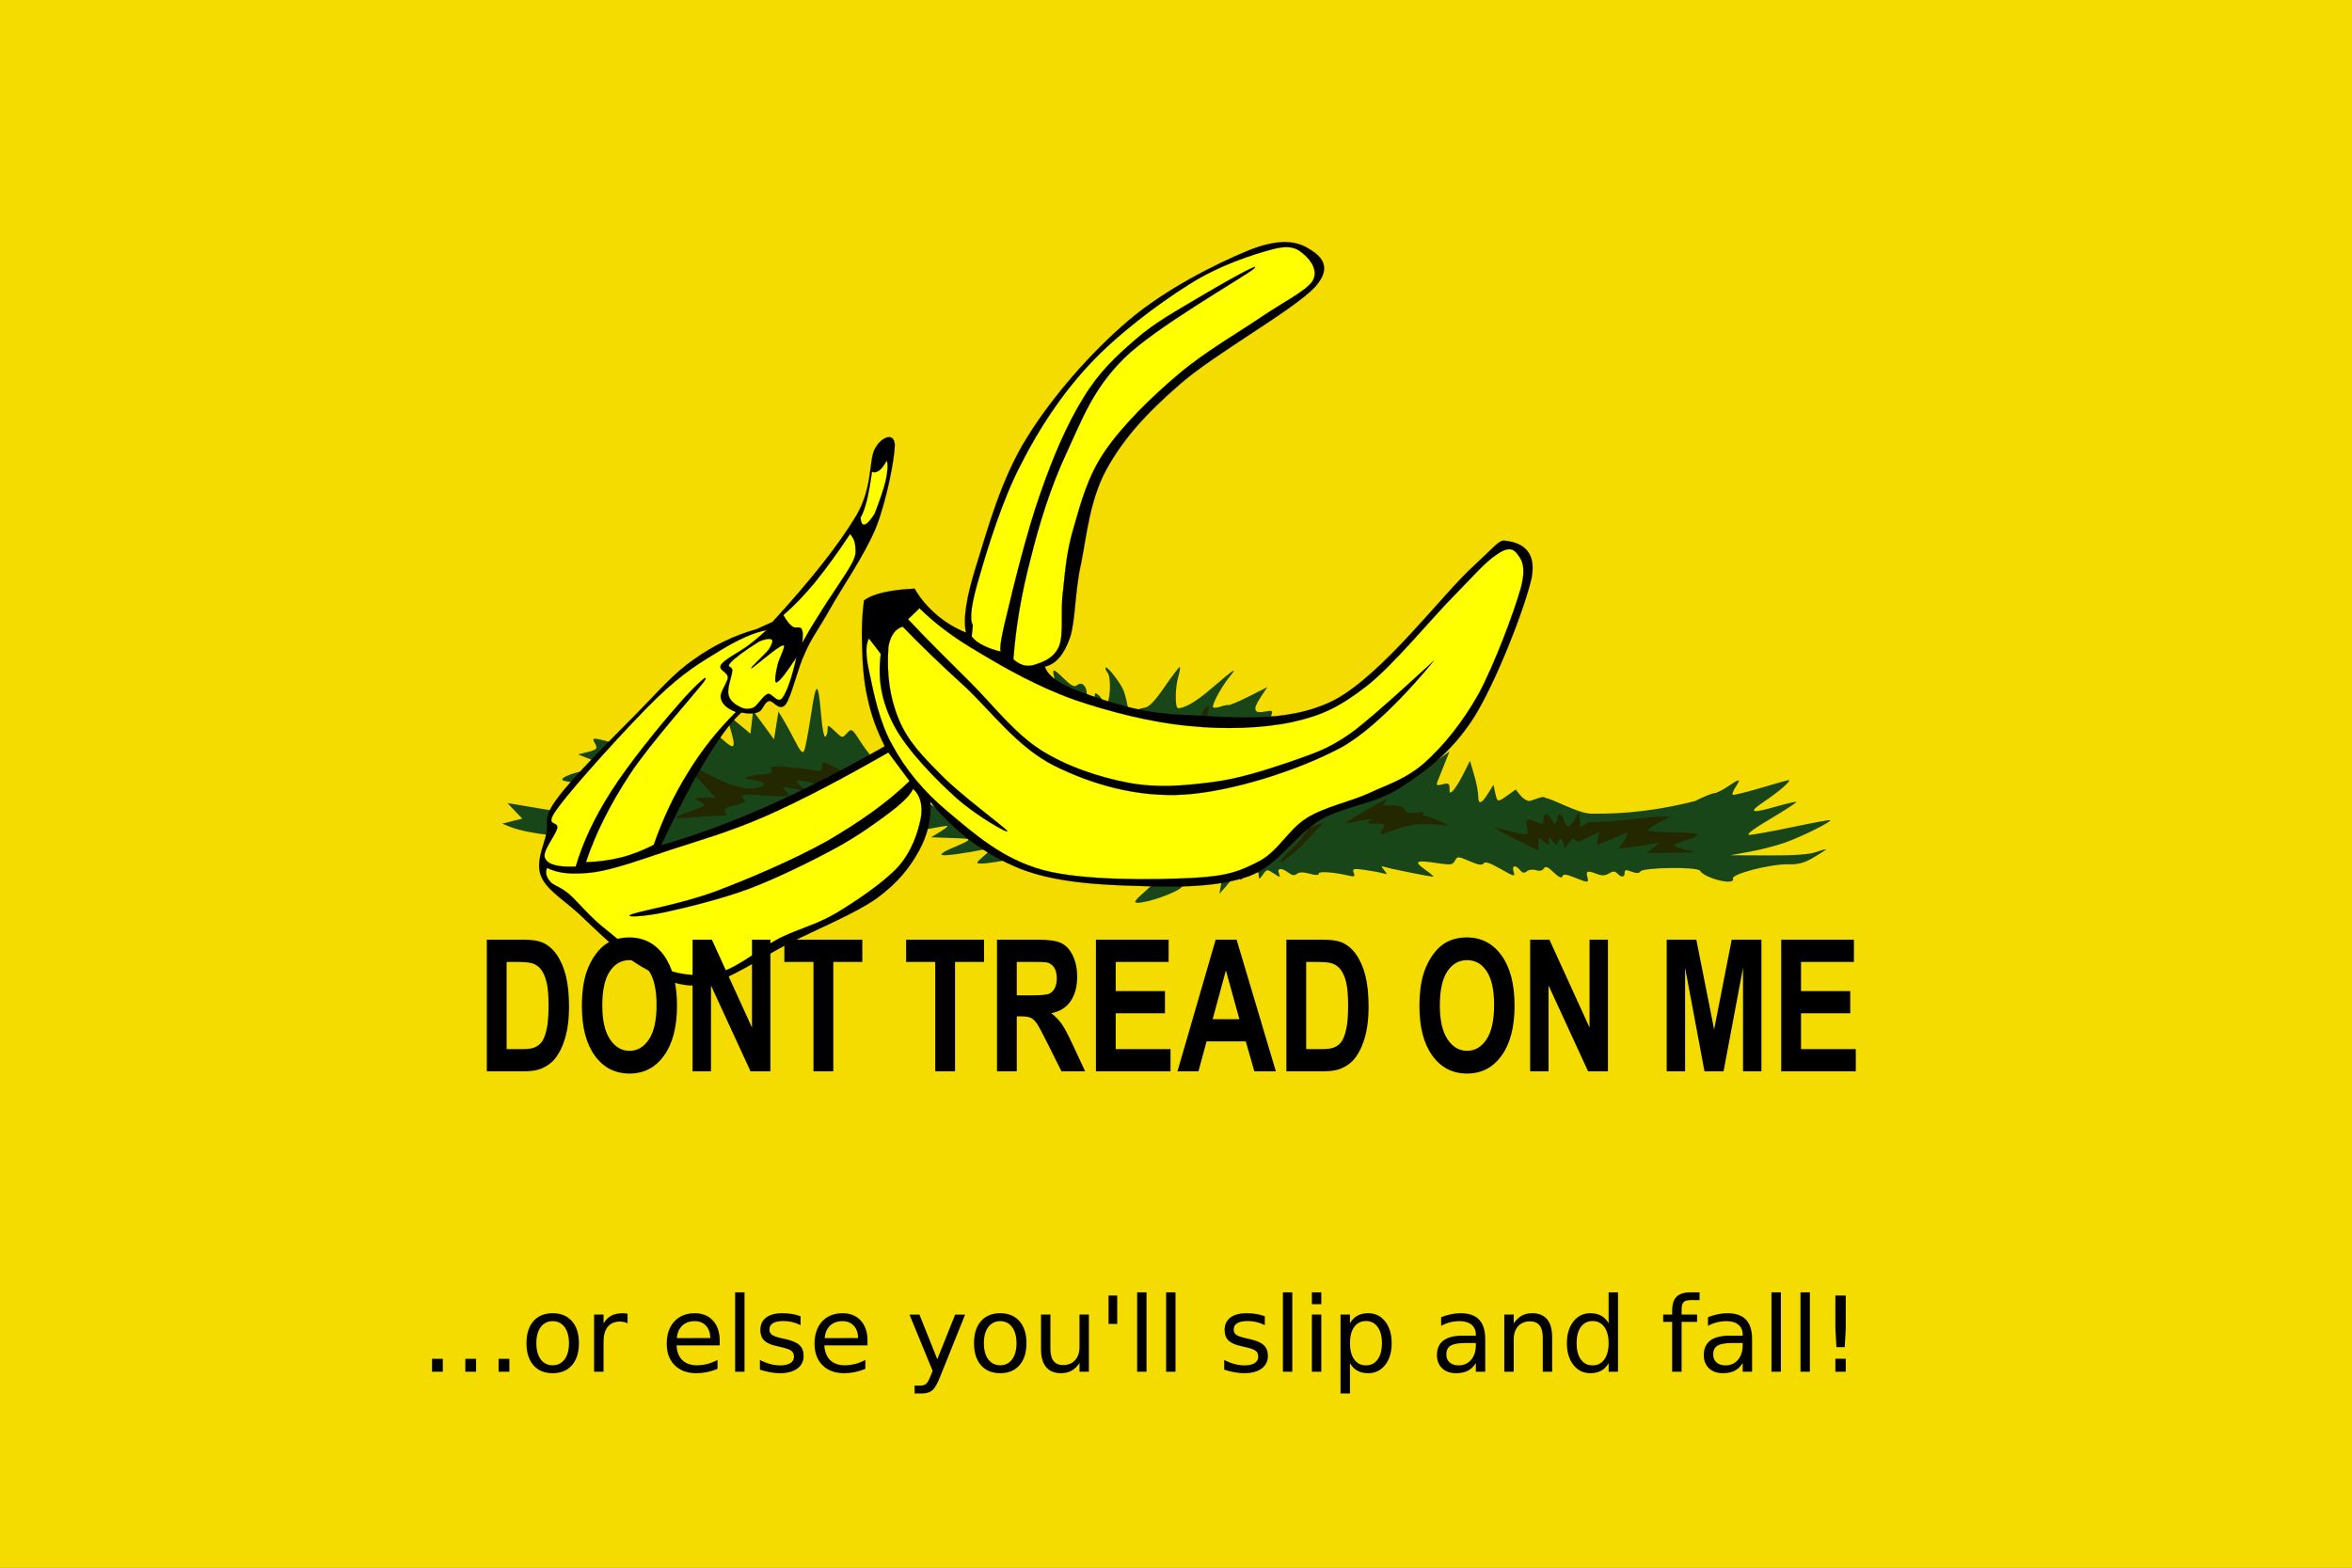
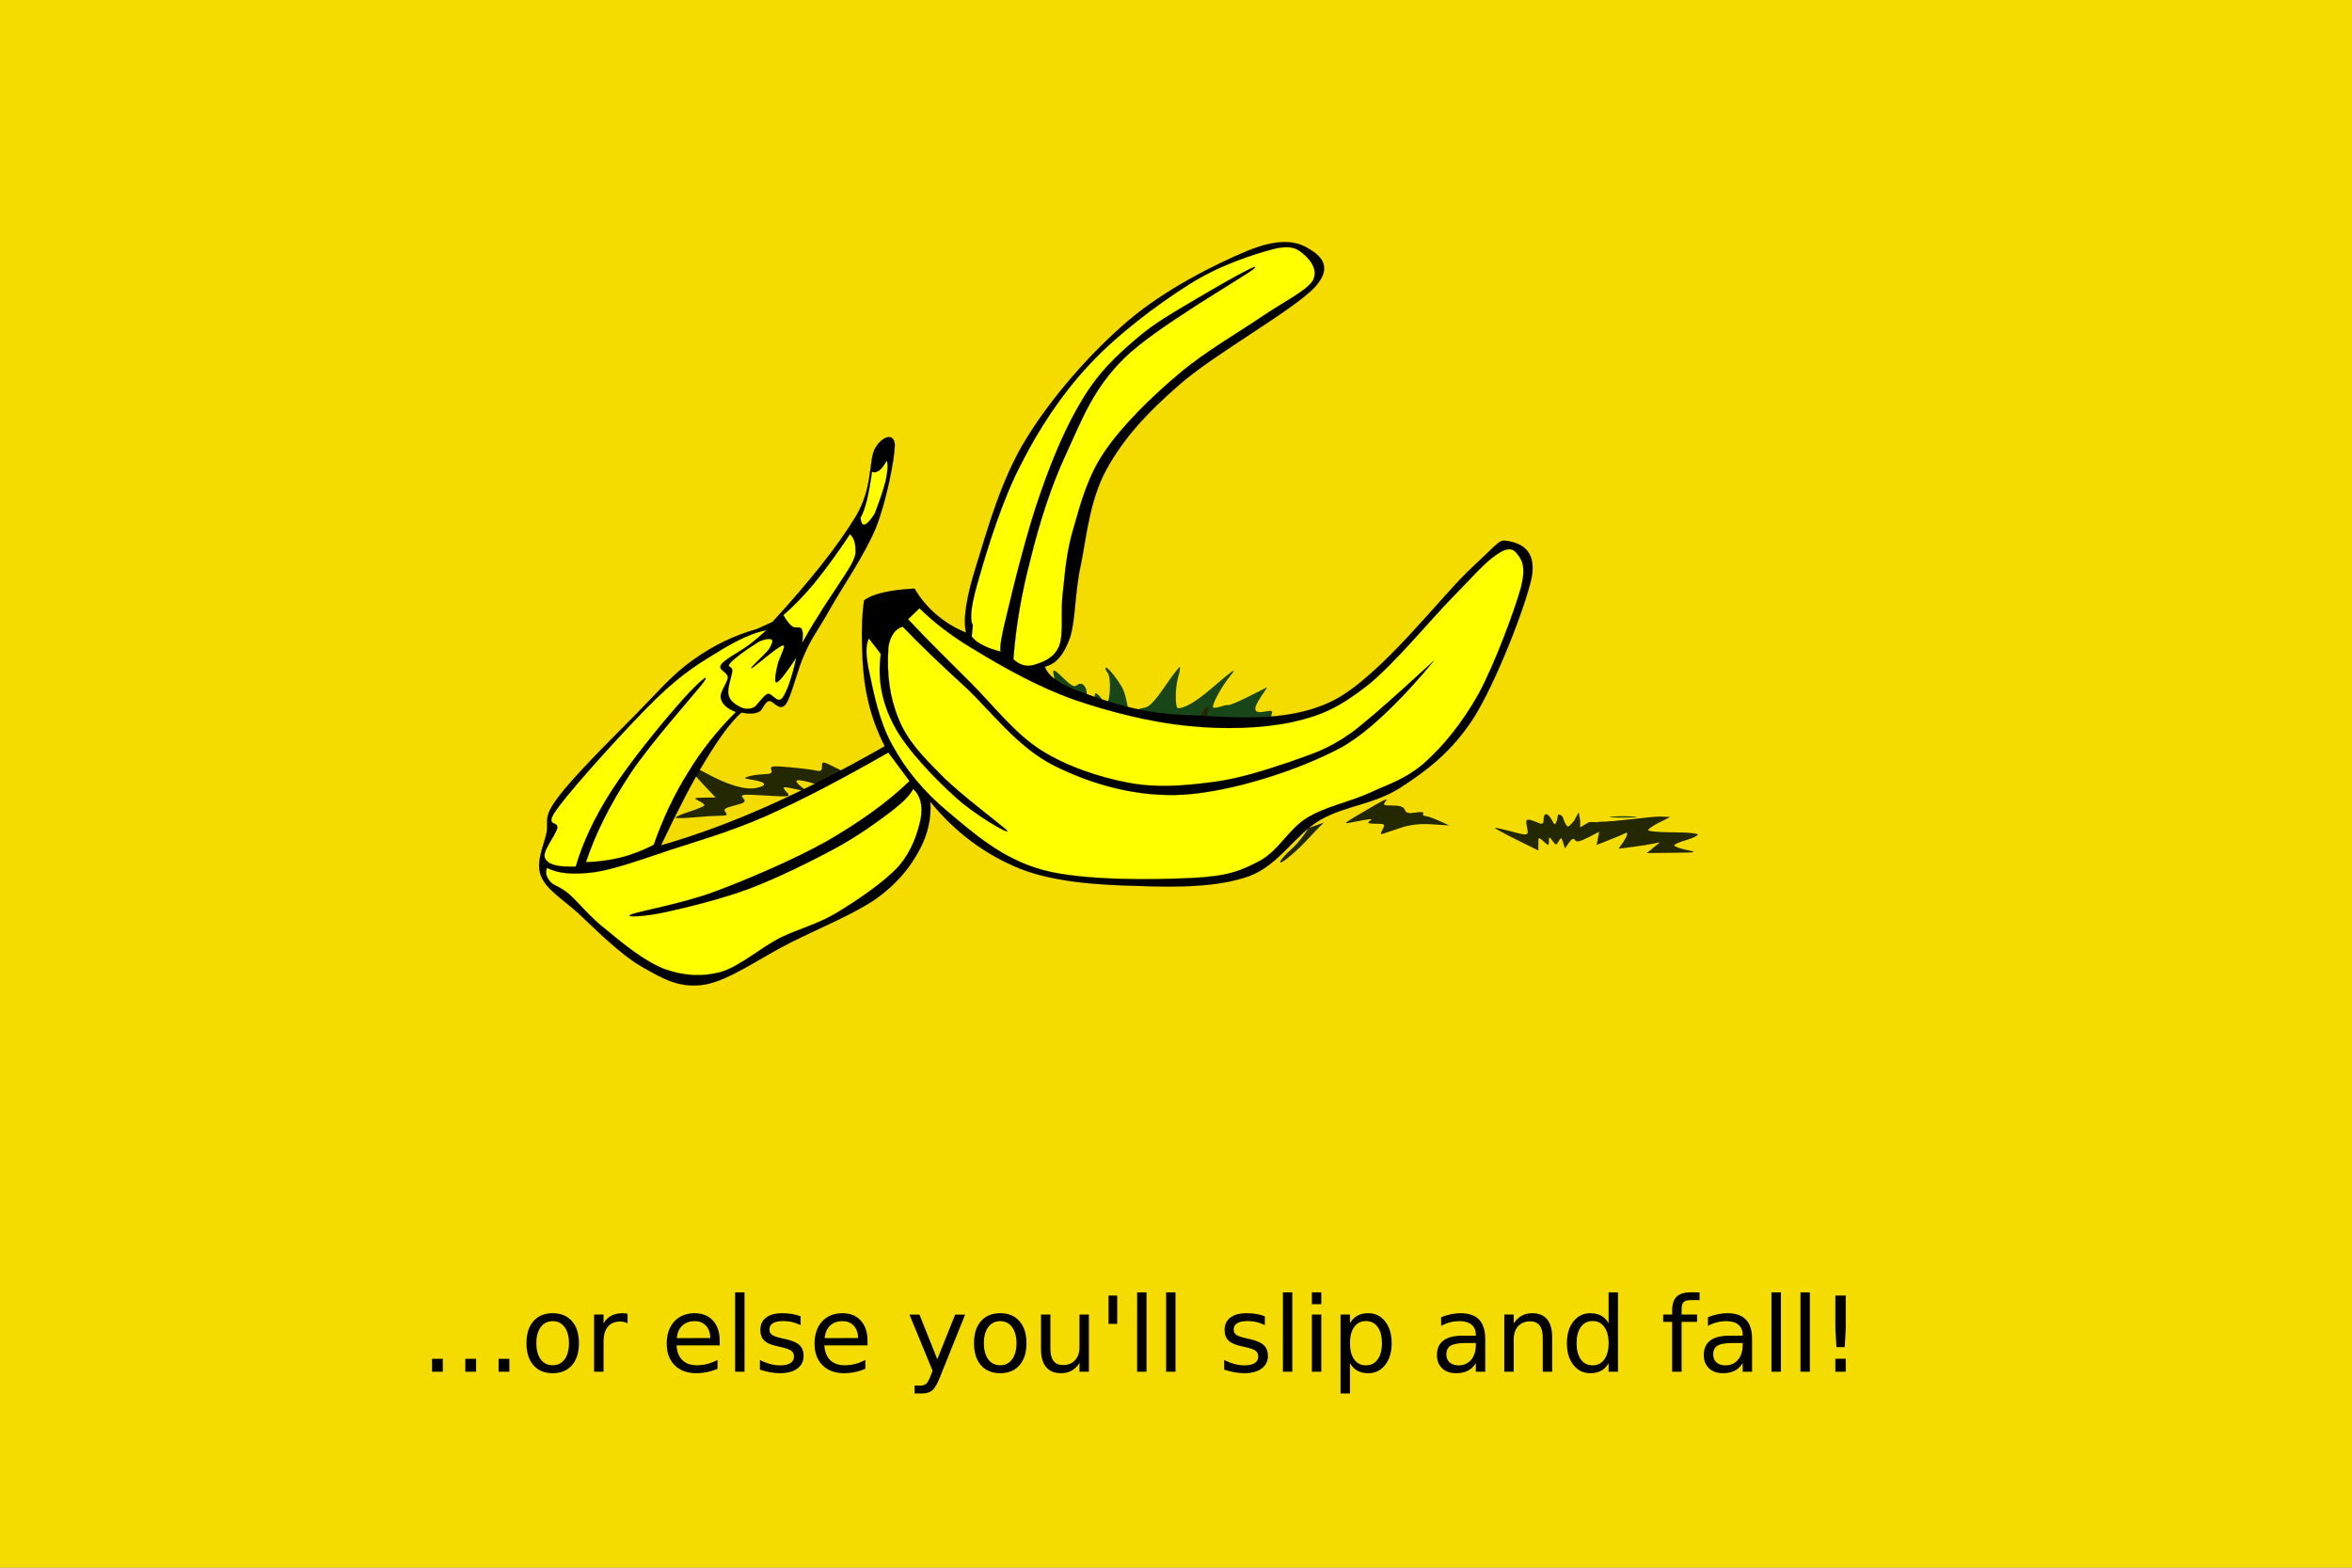
<svg xmlns="http://www.w3.org/2000/svg" xmlns:ns1="http://sodipodi.sourceforge.net/DTD/sodipodi-0.dtd" xmlns:ns2="http://www.inkscape.org/namespaces/inkscape" id="svg2" ns1:docname="Dont Tread On Me.svg" viewBox="0 0 900 600" ns1:version="0.32" version="1.0" ns2:output_extension="org.inkscape.output.svg.inkscape" ns2:version="0.46">
  <rect x="0" y="0" width="900" height="600" fill="#808080" stroke="none" />
  <ns1:namedview id="base" bordercolor="#666666" ns2:pageshadow="2" guidetolerance="10.0" pagecolor="#ffffff" gridtolerance="10.0" ns2:zoom="0.45950451" objecttolerance="10.0" borderopacity="1.0" ns2:current-layer="svg2" ns2:cx="806.35306" ns2:cy="496.59058" ns2:window-y="22" ns2:window-x="0" ns2:window-height="712" showgrid="false" ns2:pageopacity="0.0" ns2:window-width="1024" />
  <path id="rect18474" style="fill:#f5dc00" d="m-0-1.3452e-7h900v600h-900l-0-600z" />
  <path id="path6091" style="fill:#194619" d="m451.42 255.3c-0.46 0.21-2.92 3.41-5.69 7.44-3.91 5.7-6.02 7.88-7.84 8.13-1.37 0.18-2.91 0.74-3.44 1.25-1.7 1.64-2.47 0.99-3.15-2.82-0.38-2.06-1.13-4.65-1.69-5.75-1.69-3.3-5.96-8.6-6.5-8.06-0.28 0.28 0.03 1.14 0.69 1.94 1.55 1.87 1.03 11.82-0.66 12.37-0.69 0.23-1.25-0.26-1.25-1.06s-0.67-2-1.5-2.69c-1.23-1.02-1.5-0.95-1.5 0.38 0 0.89-0.67 1.62-1.5 1.62-0.9 0-1.5-0.93-1.5-2.31 0-3.18-1.93-5.02-3.72-3.53-1.07 0.89-2.21 0.31-5.31-2.72-4.17-4.07-4.53-3.91-3.03 1.31 0.78 2.73 0.62 3.42-0.94 4.25-2.48 1.33-3 1.26-3-0.37 0-1.1-6.94-6.63-8.31-6.63-0.19 0-0.14 1.29 0.09 2.88 0.62 4.18-1.45 4.78-5 1.47l-3.06-2.85 0.62 3.25 0.63 3.25-2.94-1.5c-4-2.06-4.2-1.96-3.84 1.75 0.27 2.84 1.08 3.66 6.31 6.47 10.23 5.49 27.44 10.6 39.97 11.88l5.78 0.59 1.19 0.13c18.97 1.34 39.2-0.57 55.84-10.29-0.72-0.02-0.97-0.7-0.59-1.68 0.53-1.4 0.17-1.59-2.47-1.07-4.34 0.87-4.87-0.7-1.78-5.37l2.62-3.97-7 3.53c-3.86 1.95-7.39 3.43-7.81 3.31-0.42-0.11-1.78 0.16-3.06 0.6-1.28 0.43-2.57 0.58-2.85 0.31-0.72-0.73 3.14-7.91 6.35-11.81 3.24-3.94 1.66-2.89-7.31 4.81-5.55 4.76-9.88 7.31-12.44 7.31-1.23 0-1.22-7.62 0.03-11.97 0.54-1.88 0.83-3.57 0.62-3.78-0.01-0.01-0.03-0.01-0.06 0z" />
  <path id="path6089" style="fill:#232800" d="m461.76 270.54c1.09 0 1.1-0.2-0.06 3.84-0.85 2.95-0.76 3.25 0.75 2.63 6.04-2.49 4.35 1.3-5.03 4.93 0.15-0.3 0.25-0.62 0.25-1.03 0-2.98 2.91-10.37 4.09-10.37z" />
  <path id="path3164" style="fill:#232800" d="m441.89 272.79c0.33-0.01 0.68-0.02 1.06 0l3.75 0.15-2.65 4.75c-2.07 3.73-2.74 4.32-3.13 2.85-0.47-1.76-0.67-1.74-3.25 0.5-0.99 0.85-2.86 1.47-4.09 1.9l-1.94-2.34c-1.5-1.78-2.71-4.21-2.69-5.41 0.04-1.83 0.31-1.66 1.78 1.1l1.75 3.28 3.38-3.47c2.4-2.48 3.69-3.24 6.03-3.31z" />
-   <path id="path9992" style="fill:#194619" d="m312.58 263.67c-0.59 0-1.27 3.36-2.28 10.1-1.02 6.75-2.2 12.9-2.63 13.68-0.55 1.03-1.51 0-3.4-3.75-1.45-2.86-3.5-6.61-4.53-8.31l-1.88-3.06-0.84 5.31-0.85 5.31-4-5.46-4-5.44-0.5 4.37-0.5 4.38-4.34-3.63c-2.39-2-4.49-3.62-4.66-3.62s0.33 2.09 1.1 4.65c2.45 8.16 1.99 9.1-2.5 5.04-2.15-1.95-4.87-4.04-6.03-4.66-1.96-1.05-2.09-0.94-1.5 1.41 0.35 1.4 0.34 2.56-0.03 2.56-0.38 0-3.34-2.55-6.6-5.66-6.3-6.01-6.56-5.9-4.94 2.66 0.56 2.91 0.89 5.46 0.72 5.62-0.16 0.17-2.52-0.39-5.25-1.22-2.72-0.82-6.69-1.89-8.81-2.37l-3.87-0.88 2.62 2.72c1.44 1.5 2.59 2.99 2.59 3.32s-3.94-0.46-8.75-1.79c-10.54-2.89-10.58-2.9-9.28-0.46 1.16 2.15 0.85 2.43-3.47 3.5l-3 0.75 5 1.96c7.37 2.91 7.71 3.82 1.44 3.85-5.64 0.03-14.8 3.29-11.94 4.25 0.83 0.27 5.55 1.03 10.5 1.69 4.95 0.65 11.25 1.72 14 2.37l5 1.19-4.75 0.28c-2.61 0.17-4.75 0.8-4.75 1.37 0 0.98-2.11 0.75-7.25-0.78-1.15-0.34-1.75 0.02-1.75 1.07 0 1.36-0.95 1.51-6.62 0.93-6.45-0.66-6.6-0.62-5.94 1.47 0.79 2.48 0.84 2.47-7 1.13-3.26-0.56-7.51-1.28-9.44-1.6l-3.5-0.56 2.82 2.97 2.84 2.97-3.84 0.97-3.82 0.97 3 1.21c3.91 1.59 10.96 2.87 21.5 3.88l8.5 0.81-3.5 1.63-3.5 1.59 3.6 0.09c1.97 0.05 8.49-0.81 14.5-1.9 14.84-2.7 17.38-2.56 10.9 0.56-6.25 3.01-4.72 3.01 8.5 0 5.78-1.31 10.69-2.21 10.91-2s-0.2 1.09-0.91 1.94c-1.05 1.27-1.05 1.44 0.1 1.03 3.01-1.07 19.19-5.53 20.03-5.53 2.12 0 0.53 1.96-3.88 4.84-2.61 1.71-4.18 3.12-3.5 3.13 2.72 0.02 21.06-6.37 25.75-8.97 2.75-1.53 6.35-3.07 8-3.44s3.79-0.9 4.75-1.19c1.27-0.37 1.75 0.03 1.75 1.53 0 1.14 0.18 2.1 0.41 2.1s3.94-0.68 8.25-1.5c8.84-1.69 11.34-1.85 11.34-0.72 0 1.34-6.05 4.43-13.43 6.87l-7.07 2.35 5.97-0.66c3.28-0.36 13.18-2.09 22-3.87s16.21-3.09 16.41-2.91-1.12 1.21-2.94 2.31l-3.31 2.03 7.94 0.29c8.6 0.32 8.64 0.14-1.07 4.34-2.2 0.95-3.42 1.94-2.71 2.19 1.11 0.39 9.31-0.74 17.21-2.38 2.32-0.48 2.25-0.3-1 2.53-3.43 3-3.45 3.07-1 3.1 1.38 0.01 6.04-0.65 10.35-1.47 10.15-1.95 14.65-1.95 14.65-0.03 0 0.8-1.23 2.11-2.75 2.93-3.37 1.84-2.21 1.92 6.57 0.41 3.76-0.64 7.64-0.88 8.62-0.5 1.66 0.64 1.67 0.86 0.19 3.13l-1.59 2.43 4.71-1.43c2.61-0.79 4.87-1.44 5-1.44 0.14-0.01 0.25 0.9 0.25 2 0 2.63 0.18 2.59 6.57-1.5 6.3-4.04 7.43-4.26 7.43-1.5 0 2.39 0.02 2.37 3.57 0.53 1.53-0.8 3.17-1.22 3.62-0.94 1.86 1.15 0.53 3.46-4.44 7.78-4.28 3.73-4.84 4.58-3.09 4.6 3.84 0.04 14.98-3.91 16.84-5.97 1-1.11 2.7-2 3.79-2 1.08 0 3.5-0.97 5.37-2.13 4.72-2.91 6.75-1.92 5.94 2.88l-0.66 3.75 2.28-2.53c1.25-1.4 3.04-3.65 3.97-5l1.72-2.47 0.03 2.4 0.06 2.44 2.44-2.28c2.56-2.4 4.56-2.08 4.56 0.72 0 1.31 0.34 1.19 1.57-0.56 1.5-2.15 1.61-2.16 4.18-0.47 2.53 1.65 2.61 1.66 1.97 0-0.82-2.15 1.01-2.28 3.69-0.25 1.37 1.03 2.29 1.15 3.19 0.4 0.86-0.71 2.42-0.73 4.84-0.06 2.43 0.67 3.56 0.64 3.56-0.06 0-0.97 5.82-0.54 11.75 0.87 1.84 0.44 2.14 0.24 1.6-1.18-0.61-1.57-0.16-1.69 4.25-1.07 2.7 0.39 5.81 0.96 6.9 1.29 1.82 0.53 1.85 0.44 0.5-1.19-1.35-1.64-1.31-1.73 0.6-1.13 2.08 0.66 16.98 3.63 18.22 3.63 0.35 0-1.09-1.24-3.22-2.75-4.51-3.2-3.46-3.73 4.78-2.44 5.04 0.79 5.83 0.66 6.69-0.94 0.93-1.74 1.15-1.73 5.62 0.19 3.42 1.47 4.85 1.67 5.38 0.81 0.51-0.82 2.4-0.18 6.43 2.13 5.27 3.01 5.66 3.09 5.04 1.12-0.79-2.47 0.63-2.83 2.46-0.62 0.93 1.12 1.62 1.22 2.6 0.4 0.72-0.6 2.27-0.78 3.47-0.4 1.37 0.44 2.47 0.22 3-0.63 0.64-1.04 1.5-0.71 3.78 1.47 1.95 1.88 3.06 2.38 3.34 1.53 0.33-0.98 1.39-0.87 4.66 0.44 5.3 2.12 5.51 2.11 4.87-0.31-0.59-2.26 0.03-2.45 3.75-1.03 1.84 0.7 3.16 0.64 4.53-0.22 1.53-0.95 2.23-0.96 3.19 0 1.65 1.65 2.81 1.54 2.81-0.25 0-1.19 0.52-1.25 2.66-0.44 1.84 0.7 2.89 0.67 3.34-0.06 0.97-1.57 21.85-1.86 22.82-0.31 1.89 3.03 13.71 5.86 12.62 3.03-0.67-1.74 14.48-5.65 21.16-5.47 3.9 0.1 6.17-0.53 9.75-2.63 2.56-1.5 4.65-2.87 4.65-3.06s-1.68 0.26-3.75 1c-2.51 0.9-8.52 1.33-18.25 1.28l-14.5-0.06 7.5-1.38c4.13-0.74 10.2-2.32 13.5-3.5 6.34-2.26 17.79-7.96 17.19-8.56-0.19-0.19-6.74 1.01-14.53 2.66s-15.17 2.97-16.41 2.97c-1.47-0.01 1.3-2.12 8.04-6.13 5.65-3.36 10.12-6.27 9.93-6.47-0.19-0.19-3.47 0.54-7.28 1.63-10.36 2.96-11.45 2.51-4.75-1.97 5.37-3.58 10.41-8.03 9.1-8.03-0.29 0-5.15 1.35-10.79 3.03-5.63 1.67-10.43 2.85-10.68 2.59-0.26-0.25 0.28-1.64 1.22-3.06 2.11-3.23 1.53-3.22-3.13-0.06-2.03 1.37-4.3 2.5-5.06 2.5-0.77 0-4.11 1.36-7.41 3.03-13.23 3.36-26.67 5.11-40.19 4.81-5.27-0.42-14.29-5.72-17.28-6.06-0.28-1.1-5.04 1.22-5.97 1.22-0.92 0-2.46-0.99-3.43-2.19l-1.75-2.19-3.07 2.19c-3.89 2.78-3.97 2.75-4.78-0.94l-0.65-3.09-1.85 3c-2.64 4.35-3.97 4.82-3.97 1.44 0-1.59-0.71-5.27-1.59-8.22l-1.59-5.38-2.47 4.94c-1.37 2.71-3.12 5.57-3.91 6.38-1.25 1.28-1.44 1.2-1.44-0.75 0-1.92-0.36-2.14-2.65-1.57-2.34 0.59-2.57 0.42-1.88-1.25 0.44-1.04 1.61-4 2.63-6.59l1.87-4.69-6.53 4.56c-3.59 2.52-6.77 4.36-7.03 4.1s0.01-1.75 0.59-3.28c0.88-2.3-0.1-1.67-5.65 3.53l-26.94 15.09-19.72 9.03c-2.48 1.47-6.68 3.89-9.94 4.6-6.62 1.43-12.87 1.74-31.75 1.72-21.13-0.04-25.1-0.31-39.4-2.82-8.75-1.53-20.07-3.82-25.19-5.12-21.93-5.56-43.75-19.72-53.47-34.72-3.64-5.62-3.73-5.7-5.5-3.75-1.78 1.97-1.82 1.97-4.62-0.72-2.7-2.59-2.82-2.6-2.82-0.56 0 1.17-0.39 2.36-0.87 2.65-0.48 0.3-1.19-3.38-1.59-8.18-0.57-6.74-1.04-10.1-1.63-10.1z" />
  <path id="path9990" style="fill:#232800" d="m506.58 314.8c-2.77 2.61-6.46 6.88-9.19 9.5-3.73 3.58-7.11 6.17-7.5 5.78s1.76-2.91 4.78-5.59c2.03-1.81 4.68-5.4 6.1-7.6l5.81-2.09z" />
  <path id="path4143" style="fill:#232800" d="m497.02 318.27c-2.74 2.53-5.91 5.97-8 8.25-2.29 2.48-4.54 4.14-5 3.68-0.47-0.45 0.93-2.46 3.09-4.43 1.53-1.4 3.45-3.34 4.13-4.68l5.78-2.82z" />
  <path id="path3162" style="fill:#232800" d="m604.1 310.89l0.56 3.16v2.59l3-1.78c1.04-0.61 3.51 0.13 3.99-0.33 5.81 0.09 20.54-2.12 23.51-2.01l4 0.16-4.25 2.12c-2.34 1.18-4.25 2.5-4.25 2.94s4.28 0.81 9.5 0.81c5.23 0 9.5 0.37 9.5 0.84 0 0.48-2.02 1.47-4.5 2.16-2.47 0.69-4.5 1.58-4.5 2s2.14 1.21 4.75 1.75c4.4 0.92 4.01 1.01-5.25 1.09l-10 0.1 2.5-2.06 2.5-2.04-2.5 0.5c-1.37 0.29-4.93 0.87-7.9 1.25l-5.41 0.69 1.66-2.37c1.75-2.51 2.19-4.37 0.84-3.53-0.44 0.27-3.07 1.37-5.84 2.46l-5.04 2 0.47-2.53 0.5-2.5-4.28 2.19c-3.14 1.6-4.46 1.85-5 0.97-0.51-0.83-1.21-0.53-2.28 1l-1.53 2.19-0.72-2.25c-0.65-2.04-0.81-2.07-1.69-0.5-0.91 1.63-1.04 1.62-2.34-0.1-1.33-1.75-1.38-1.74-1.41 0.1s-0.1 1.84-2.03 0.09c-1.95-1.77-2-1.77-2 0.81v2.66l-8.47-4.19c-4.65-2.31-8.33-4.32-8.18-4.47 0.14-0.14 2.68 0.39 5.68 1.19 7.28 1.94 7.31 1.95 6.6-1.62-0.66-3.27-0.24-3.41 4.62-1.41 1.34 0.55 1.75 0.24 1.75-1.38 0-2.75 1.62-2.68 3.13 0.13 1.15 2.16 1.21 2.17 1.97 0.25 0.17-0.46 0.32-1.85 0.43-2.2 1.91-0.24 1.87 1.43 2.6 2.98 1.13 2.12 1.14 2.11 3.5-0.62l1.81-3.29z" />
  <path id="path3160" style="fill:#232800" d="m399.95 270.05l3.54 3.34 3.53 3.38 0.34-2.88c0.31-2.66 0.44-2.5 2 1.91 1.2 3.39 1.35 4.74 0.5 4.72-2.11-0.06-6.71-4.11-8.34-7.34l-1.57-3.13z" />
-   <path id="path3158" style="fill:#232800" d="m451.83 273.39c0.22 0.04 0.34 0.28 0.34 0.72 0 1.27-2.4 5.11-4.81 7.69-2.61 2.8-4.95 3.78-3.5 1.47 4.02-6.37 7-10.01 7.97-9.88z" />
  <path id="path3156" style="fill:#232800" d="m416.36 273.52c0.02-0.02 0.06 0 0.09 0.03 0.29 0.28 0.97 2.19 1.54 4.25 0.95 3.49 0.9 4.76-0.13 3-0.65-1.1-1.83-7.01-1.5-7.28z" />
  <path id="path3154" style="fill:#232800" d="m412.36 273.64c0.14 0.03 0.4 0.21 0.75 0.54 0.67 0.62 1.02 2.42 0.78 4-0.3 2.02-0.45 2.21-0.56 0.68-0.08-1.19-0.46-2.99-0.81-4-0.31-0.88-0.38-1.26-0.16-1.22z" />
  <path id="path3152" style="fill:#232800" d="m315.06 291.84c0.66-0.05 2.15 0.68 5.37 2.31 5.32 2.68 5.94 2.8 6.35 1.22 0.77-2.95 6.67-1.99 13.59 2.22 3.4 2.06 6.16 4.17 6.16 4.68 0 1.37-3.14 1.08-6-0.56-3.21-1.83-4-1.84-4-0.03 0 0.94-0.58 1.24-1.6 0.84-0.88-0.33-1.94-0.03-2.37 0.66-0.61 0.99-2.02 0.78-6.44-0.87-6.44-2.41-6.95-2.48-6.09-1.1 0.85 1.38 0.17 1.27-7.75-1.09-7.66-2.28-9.29-1.98-5.66 1l2.41 1.94-4-0.91c-5.65-1.29-6.02-1.2-4.06 0.97 1.71 1.89 1.56 1.92-8.1 1.34-8.99-0.53-9.72-0.45-8.5 1.03 1.19 1.44 0.81 1.75-3.28 2.78-3.74 0.95-4.4 1.45-3.47 2.57s0.53 1.37-2.22 1.37c-1.85 0.01-6.41 0.28-10.12 0.63s-6.75 0.39-6.75 0.06 2.47-1.39 5.5-2.34c3.02-0.96 5.5-2.01 5.5-2.38 0-0.36-1.01-1.15-2.25-1.75-2-0.96-1.74-1.1 2.15-1.16l4.38-0.06-5.13-5.44c-2.83-2.99-5.15-5.92-5.15-6.5 0-0.57 2.94 0.59 6.53 2.57 8.31 4.56 14.93 6.54 19.16 5.75 4.56-0.86 4.14-2.23-0.94-3.07-3.79-0.62-3.98-0.76-1.75-1.4 1.37-0.39 4-0.76 5.84-0.81 2.66-0.08 3.24-0.44 2.75-1.72-0.55-1.44 0.25-1.56 7.16-0.94 4.27 0.38 8.76 0.96 10 1.25 1.79 0.42 2.25 0.1 2.25-1.59 0-0.91 0.02-1.43 0.53-1.47z" />
  <path id="path3150" style="fill:#232800" d="m530.46 305.99c0.21 0.01 0.14 0.21-0.19 0.62-1.24 1.52-0.98 1.69 2.65 1.69 2.79 0 4.2 0.49 4.63 1.62 0.48 1.25 1.45 1.5 4.12 1.07 2.08-0.34 3.29-0.22 2.94 0.34-0.32 0.52 0 0.95 0.72 0.97 0.72 0.01 3.09 0.83 5.28 1.81l3.97 1.81-6.62-0.43c-4.62-0.3-8.26 0.12-11.97 1.34-2.94 0.97-5.97 1.97-6.72 2.25-1.11 0.41-1.15 0.08-0.22-1.66 1.08-2.02 0.94-2.14-2.63-2.15-2.92-0.01-3.44-0.26-2.28-1.07 1.48-1.02 0.59-0.94-8 0.75-2.48 0.5-1.54-0.13 11-7.4 1.83-1.06 2.96-1.59 3.32-1.56z" />
  <path id="path2212" style="fill:#194119" d="m621.14 312.39c-1.54 0-3.08 0.05-4.25 0.16-2.33 0.21-0.42 0.37 4.25 0.37 4.68 0 6.59-0.16 4.25-0.37-1.17-0.11-2.71-0.16-4.25-0.16z" />
  <g id="g5" transform="matrix(.932 -1.017 1.017 .932 193.77 325.04)">
    <path id="path7" style="stroke:#000000;stroke-width:.036;stroke-miterlimit:10;fill-rule:evenodd" d="m91.98 9.933c-5.4-3.348-11.34-5.796-18.108-7.2-6.768-1.548-13.248-1.225-22.212-1.548-9.072-0.36-24.732-1.116-31.572-0.324-6.876 0.648-6.3 2.484-9.396 4.392-3.24 1.835-7.992 3.204-9.684 6.875-1.728 3.528-0.684 8.424-0.612 14.688-0.072 6.408-0.54 16.056 0.936 22.824 1.512 6.552 2.556 11.844 8.136 16.272 5.508 4.284 16.236 6.444 24.696 9.684 8.352 3.168 18.036 7.776 25.308 9.36 7.164 1.404 12.492 0.936 17.532-0.288 4.896-1.188 9-3.528 12.168-6.876-1.584 10.872-0.54 21.132 3.132 30.928 3.744 9.75 11.666 19.4 18.756 27.54 6.91 8.13 14.47 16.3 22.54 20.62 7.99 4.11 17.06 1.62 24.98 4.07 7.78 2.52 13.18 8.1 21.6 10.33 8.28 2.13 16.78 3.82 28.12 1.88 11.44-2.13 32.04-10.12 39.42-14.4 7.05-4.43 4.53-9.26 3.13-11.56-1.51-2.3-1.05-1.66-11.92-2.52-11.09-1.04-39.27 1.8-53.46-3.42-14.25-5.4-23.65-19.37-31.25-28.15-7.63-8.97-11.44-18.11-14.07-24.375-2.7-6.3-3.28-10.44-1.87-12.852 2.44 1.728 5.94 1.728 10.62-0.288 4.57-2.052 10.26-7.632 17.2-11.592 6.88-4.176 14.73-10.188 24.09-12.492 9.21-2.232 18.43-2.412 31.25-0.936 12.81 1.44 36.25 9.252 45.03 9.396 8.64-0.072 7.31-5.976 6.55-9.396-0.97-3.6-3.78-7.488-11.88-11.268-8.31-3.888-23.14-9.576-36.57-11.232s-29.7-1.296-42.84 1.224c-13.25 2.412-26.64 9.396-35.32 13.464-8.64 3.996-13.82 7.488-15.95 10.62-1.18-3.204-1.76-6.192-1.87-9.36s0.25-6.3 1.23-9.396c-2.49-2.484-4.54-4.212-6.56-5.616-2.01-1.404-3.74-2.196-5.32-2.52-3.32 2.268-6.41 4.932-9.69 8.136-3.35 3.204-6.95 6.948-9.682 10.944-2.808 3.924-4.86 7.992-6.588 12.492-12.672-4.066-23.904-8.243-34.38-12.814-10.44-4.536-19.584-9.324-27.828-14.364 10.368-3.168 18.792-5.508 25.956-6.876 7.092-1.404 12.384-1.98 16.272-1.584 1.08 1.728 2.088 2.88 3.42 3.456 1.296 0.468 2.844-0.684 4.068 0 1.08 0.684-0.36 4.212 2.484 4.068 2.772-0.288 9.36-4.212 14.076-5.652 4.572-1.584 6.842-1.548 13.462-3.096 6.59-1.584 17.82-3.06 25.63-5.94 7.74-3.024 17.54-9.108 20.34-11.592 2.63-2.628-0.82-4.284-4.39-3.42-3.71 0.9-8.1 6.732-17.21 8.748-9.21 1.872-21.52 2.808-37.508 2.808-1.44-0.613-2.916-1.224-4.392-1.872z" />
    <path id="path9" style="fill-rule:evenodd;stroke:#000000;stroke-width:.036;stroke-miterlimit:10;fill:#ffff00" d="m99.828 12.74c3.672 0.468 7.992 0.576 12.812 0.324 4.86-0.324 10.23-0.9 16.24-1.872-0.11 1.332-0.58 2.376-1.55 3.42-1.01 0.864-1.04 1.656-4.39 2.52-3.49 0.864-12.1 1.944-16.24 2.808-4.24 0.72-7.268 1.44-9.068 1.872 1.62-1.08 2.558-2.016 2.808-2.808 0.14-0.864-1.116-1.224-1.26-2.196-0.144-1.116 0.072-2.34 0.648-4.068z" />
    <path id="path11" style="fill-rule:evenodd;stroke:#000000;stroke-width:.036;stroke-miterlimit:10;fill:#ffff00" d="m134.21 10.256c-0.97 1.08-1.23 1.8-0.61 2.16 0.57 0.36 1.87 0.36 4.03 0 3.92-1.548 6.77-2.772 9.07-4.068 2.16-1.332 3.56-2.34 4.07-3.42-1.44 0.36-2.63 0.468-3.42 0.324-0.83-0.216-1.41-0.54-1.59-1.26-2.73 1.872-4.93 3.276-6.87 4.356-1.95 1.008-3.46 1.693-4.68 1.908z" />
    <path id="path13" style="fill-rule:evenodd;stroke:#000000;stroke-width:.036;stroke-miterlimit:10;fill:#ffff00" d="m93.564 12.128c-2.88-2.16-7.056-3.996-12.816-5.652-5.832-1.692-11.232-3.42-21.6-4.068-10.476-0.612-33.048-0.504-40.644 0.324-7.56 0.684-2.592 2.484-4.68 3.744-2.304 1.116-7.704 1.189-8.424 3.132-0.756 1.836 0.648 4.392 4.068 7.812 6.12-3.024 13.464-5.364 22.176-6.876 8.748-1.548 22.86-2.376 29.7-2.484 6.624-0.252 13.716 0.288 10.008 0.936-3.996 0.396-22.896 0.576-32.832 2.196-9.972 1.62-18.54 4.068-26.244 7.488 2.304 2.376 4.752 4.464 7.488 6.264 2.664 1.764 5.58 3.168 8.748 4.356 7.056-3.024 14.148-5.256 21.276-6.552 7.056-1.404 14.148-1.872 21.276-1.548-0.936-2.448-0.936-4.284 0-5.652 0.972-1.44 4.32-1.476 5.616-2.484 1.044-1.152-0.432-3.42 1.26-3.744 1.584-0.36 6.12 1.332 8.748 1.872 2.664 0.504 4.824 0.721 6.876 0.936z" />
    <path id="path15" style="fill-rule:evenodd;stroke:#000000;stroke-width:.036;stroke-miterlimit:10;fill:#ffff00" d="m89.82 12.74c-4.68-1.296-7.92-1.872-9.72-1.872-1.872 0.072-0.144 0.792-1.224 1.872-1.296 1.008-4.608 2.16-5.652 3.744-1.044 1.512-0.684 3.276-0.288 4.716 0.324 1.188 1.152 2.268 2.484 2.808 1.332 0.36 4.032-0.324 5.328 0.288 1.08 0.648-0.288 3.852 1.872 3.78 2.232-0.252 5.652-1.692 10.944-4.716-5.112 0.828-7.848 1.044-8.748 0.648-0.864-0.432 2.196-2.268 3.744-3.132 1.476-0.9 5.868-1.872 5.004-2.52-1.008-0.9-10.008-1.8-10.62-2.16-0.504-0.468 5.4 0.18 7.164 0 1.584-0.324 2.52-0.648 2.52-1.26-0.144-0.54-0.936-1.368-2.808-2.196z" />
    <path id="path17" style="fill-rule:evenodd;stroke:#000000;stroke-width:.036;stroke-miterlimit:10;fill:#ffff00" d="m3.816 11.805c0.972 3.528 3.636 6.84 8.136 10.62 4.572 3.636 11.34 7.164 18.756 11.268 7.308 4.14 14.436 8.568 24.696 13.14 10.188 4.428 21.996 8.676 35.964 13.14l-1.872 9.684c-8.856-0.54-17.856-2.556-27.828-5.652-10.008-3.313-22.644-9.037-31.248-13.428-8.748-4.5-18.072-11.736-20.34-12.816s2.196 3.276 6.876 6.552c4.644 3.276 12.96 8.892 20.628 12.816 7.632 3.816 17.208 7.524 24.408 10.008 6.984 2.376 12.996 3.563 17.496 4.392 4.392 0.792 7.416 0.9 9.072 0.324 0.036 2.844-1.62 5.184-4.68 7.164-3.312 1.944-8.1 4.248-14.076 4.392-6.048-0.036-15.084-2.232-21.276-4.068-6.156-1.944-10.116-4.752-15.624-6.876-5.76-2.052-13.14-2.808-17.82-5.616-4.752-3.06-7.812-6.984-10.008-12.204-2.088-5.4-2.556-13.428-2.808-19.08-0.504-5.688 0.396-10.944 0.324-14.364-0.144-3.42-1.26-4.86-0.972-6.264 0.216-1.621 0.9-2.665 2.196-3.132z" />
    <path id="path19" style="fill-rule:evenodd;stroke:#000000;stroke-width:.036;stroke-miterlimit:10;fill:#ffff00" d="m111.06 34.628l-0.94 5.328c-5.61 3.888-9.68 9.072-12.2 16.236-2.556 7.128-3.168 18.648-3.096 25.956 0 7.164 2.376 17.932 2.808 16.884 0.252-1.368-1.404-16.848-0.937-24.084 0.324-7.272 0.684-13.248 3.425-19.044 2.73-5.904 6.91-10.944 12.81-15.66 1.33-0.9 2.59-1.368 3.78-1.548s2.09 0.072 3.1 0.612c-0.4 6.48-0.65 14.508-0.61 24.084-0.08 9.612-2.6 22.14 0.61 33.156 3.17 10.872 8.82 22.612 18.47 31.892 9.61 9.18 26.24 18.69 38.77 23.12 12.45 4.32 34.27 2.8 35.31 2.8 0.69-0.07-22.28-1.76-30.31-3.42-8.03-1.76-11.56-4.06-17.53-7.2-6.12-3.38-13.07-7.3-18.76-12.2-5.83-4.93-11.41-10.04-15.62-16.88-4.29-6.92-8.21-15.628-9.69-24.051-1.47-8.604 0.22-17.928 0.62-26.604 0.36-8.712 0.64-16.848 1.26-24.984l4.39 0.288c-0.22 5.724 0.32 12.42 2.16 20.664 1.62 8.172 4.1 18.612 8.13 28.116 4.07 9.36 9.76 19.941 15.95 28.151 6.01 8.14 13.39 15.66 20.34 20.63 6.95 4.86 11.81 6.8 21.24 8.46 9.36 1.55 25.74 0.61 34.42 0.93 8.42 0.26 13.06 0.11 16.56 0.94 3.45 0.65 4.64 1.95 4.39 3.74-0.32 1.88-0.32 4.32-6.26 7.49-6.19 3.14-20.63 8.97-29.7 11.27-9.18 2.13-17.21 2.52-24.09 1.87-6.84-0.75-11.01-3.27-16.56-5.61-5.69-2.41-11.12-6.52-16.88-8.14-5.98-1.62-11.77 0.36-17.53-1.55-5.8-2.12-9.08-3.6-16.24-10.65-7.27-7.2-20.84-21.5-26.28-31.9-5.472-10.55-5.508-21.203-5.94-30.311-0.432-9.072 0.756-16.848 3.132-23.76 2.232-7.092 7.348-13.968 10.328-18.144 2.92-4.249 5.26-6.444 7.17-6.877z" />
    <path id="path21" style="fill-rule:evenodd;stroke:#000000;stroke-width:.036;stroke-miterlimit:10;fill:#ffff00" d="m133.27 53.384l-2.52 1.872c-0.25 1.224-0.14 2.484 0.33 4.068 0.43 1.548 1.11 3.168 2.19 5.004-0.93-0.324 1.69-2.304 8.43-5.94 6.73-3.78 21.27-11.736 31.28-15.948 9.9-4.284 19.12-7.488 27.5-9.072 8.14-1.62 14.55-1.116 21.6-0.288 7.02 0.72 14.12 3.168 20.31 5.004 6.12 1.836 20.48 6.408 16.27 5.94-4.5-0.792-30.06-9.036-42.23-9.72-12.24-0.648-20.45 2.808-30.31 5.94-10.04 3.168-19.58 7.668-28.48 12.528-8.82 4.644-16.56 9.648-23.76 15.3 0.04 2.412 0.83 4.14 2.81 5.328 1.95 1.08 4.86 2.844 8.46 1.548 3.57-1.404 7.45-6.48 12.21-9.684 4.6-3.42 8.78-6.696 15.01-9.684 5.97-2.952 12.78-6.624 21.24-7.812 8.53-1.224 19.76-0.648 29.41 0.612 9.54 1.152 20.05 4.536 27.5 6.264 7.28 1.764 13.07 4.032 16.56 3.744 3.39-0.54 4.14-4.212 4.07-6.552 0-2.376-0.21-4.608-4.68-7.524-4.75-3.06-13.39-8.028-23.15-10.62-9.86-2.7-23.58-5.256-35.02-5.328-11.49-0.072-22.43 1.728-33.12 4.716-10.77 2.844-23.62 9-30.64 12.492-7.02 3.385-10.73 5.941-11.27 7.812z" />
  </g>
  <path id="flowRoot2524" style="fill:#000000" transform="translate(76.169 71.816)" d="m89.152 448.23h4.121v4.96h-4.121v-4.96zm12.738 0h4.12v4.96h-4.12v-4.96zm12.73 0h4.12v4.96h-4.12v-4.96zm20.7-14.4c-1.92 0-3.45 0.76-4.57 2.26s-1.68 3.56-1.68 6.18 0.56 4.68 1.67 6.18c1.12 1.51 2.64 2.26 4.58 2.26 1.92 0 3.44-0.76 4.56-2.27 1.11-1.51 1.67-3.57 1.67-6.17 0-2.59-0.56-4.64-1.67-6.16-1.12-1.52-2.64-2.28-4.56-2.28zm0-3.04c3.13 0 5.58 1.01 7.37 3.04 1.78 2.03 2.67 4.85 2.67 8.44 0 3.58-0.89 6.39-2.67 8.43-1.79 2.04-4.24 3.05-7.37 3.05s-5.59-1.01-7.37-3.05-2.66-4.85-2.66-8.43c0-3.59 0.88-6.41 2.66-8.44s4.24-3.04 7.37-3.04zm28.66 3.88c-0.41-0.23-0.85-0.4-1.32-0.51-0.48-0.12-1-0.17-1.57-0.17-2.04 0-3.59 0.66-4.68 1.98s-1.63 3.22-1.63 5.7v11.52h-3.62v-21.88h3.62v3.4c0.75-1.33 1.74-2.31 2.95-2.96 1.21-0.64 2.68-0.96 4.41-0.96 0.25 0 0.52 0.01 0.82 0.05 0.3 0.03 0.63 0.08 1 0.14l0.02 3.69zm35.25 6.68v1.76h-16.52c0.15 2.47 0.9 4.36 2.23 5.65 1.34 1.3 3.2 1.95 5.58 1.95 1.38 0 2.72-0.17 4.01-0.51 1.3-0.34 2.58-0.85 3.86-1.52v3.4c-1.29 0.54-2.61 0.96-3.96 1.25-1.36 0.28-2.73 0.42-4.13 0.42-3.48 0-6.25-1.01-8.29-3.04-2.03-2.03-3.05-4.78-3.05-8.24 0-3.58 0.96-6.43 2.9-8.53 1.93-2.1 4.54-3.15 7.82-3.15 2.94 0 5.27 0.94 6.98 2.84 1.71 1.89 2.57 4.47 2.57 7.72zm-3.59-1.05c-0.03-1.97-0.58-3.54-1.65-4.71-1.08-1.17-2.5-1.76-4.27-1.76-2.01 0-3.61 0.57-4.82 1.7-1.2 1.14-1.89 2.73-2.08 4.79l12.82-0.02zm9.49-17.5h3.59v30.39h-3.59v-30.39zm25.04 9.16v3.4c-1.02-0.52-2.07-0.91-3.17-1.18-1.09-0.26-2.22-0.39-3.39-0.39-1.79 0-3.13 0.28-4.02 0.82-0.89 0.55-1.34 1.37-1.34 2.47 0 0.83 0.32 1.48 0.96 1.96 0.64 0.47 1.92 0.93 3.85 1.36l1.23 0.27c2.55 0.55 4.36 1.32 5.44 2.31 1.07 1 1.61 2.39 1.61 4.17 0 2.03-0.8 3.64-2.41 4.83-1.61 1.18-3.82 1.77-6.63 1.77-1.18 0-2.4-0.11-3.67-0.34-1.26-0.22-2.6-0.57-4.01-1.02v-3.71c1.33 0.69 2.64 1.2 3.93 1.55 1.29 0.34 2.56 0.52 3.83 0.52 1.69 0 2.99-0.29 3.9-0.87s1.37-1.4 1.37-2.45c0-0.98-0.33-1.73-0.99-2.25s-2.1-1.02-4.32-1.5l-1.25-0.3c-2.23-0.46-3.84-1.18-4.83-2.15s-1.48-2.31-1.48-4c0-2.06 0.73-3.64 2.18-4.76 1.46-1.12 3.53-1.68 6.22-1.68 1.32 0 2.57 0.09 3.75 0.29 1.17 0.19 2.25 0.49 3.24 0.88zm25.62 9.39v1.76h-16.52c0.16 2.47 0.9 4.36 2.24 5.65 1.33 1.3 3.19 1.95 5.57 1.95 1.38 0 2.72-0.17 4.02-0.51 1.29-0.34 2.58-0.85 3.85-1.52v3.4c-1.29 0.54-2.61 0.96-3.96 1.25-1.36 0.28-2.73 0.42-4.12 0.42-3.49 0-6.26-1.01-8.29-3.04-2.04-2.03-3.06-4.78-3.06-8.24 0-3.58 0.97-6.43 2.9-8.53s4.54-3.15 7.82-3.15c2.94 0 5.27 0.94 6.98 2.84 1.72 1.89 2.57 4.47 2.57 7.72zm-3.59-1.05c-0.03-1.97-0.58-3.54-1.65-4.71-1.08-1.17-2.5-1.76-4.27-1.76-2 0-3.61 0.57-4.81 1.7-1.21 1.14-1.9 2.73-2.08 4.79l12.81-0.02zm31.33 14.92c-1.02 2.6-2.01 4.3-2.97 5.1-0.96 0.79-2.25 1.19-3.87 1.19h-2.87v-3.01h2.11c0.99 0 1.76-0.23 2.3-0.7 0.55-0.47 1.16-1.58 1.82-3.32l0.65-1.64-8.85-21.53h3.81l6.83 17.11 6.84-17.11h3.81l-9.61 23.91zm23.04-21.39c-1.92 0-3.45 0.76-4.57 2.26s-1.68 3.56-1.68 6.18 0.56 4.68 1.67 6.18c1.12 1.51 2.64 2.26 4.58 2.26 1.92 0 3.44-0.76 4.55-2.27 1.12-1.51 1.68-3.57 1.68-6.17 0-2.59-0.56-4.64-1.68-6.16-1.11-1.52-2.63-2.28-4.55-2.28zm0-3.04c3.13 0 5.58 1.01 7.37 3.04 1.78 2.03 2.67 4.85 2.67 8.44 0 3.58-0.89 6.39-2.67 8.43-1.79 2.04-4.24 3.05-7.37 3.05s-5.59-1.01-7.37-3.05-2.66-4.85-2.66-8.43c0-3.59 0.88-6.41 2.66-8.44s4.24-3.04 7.37-3.04zm15.61 13.77v-13.25h3.59v13.11c0 2.07 0.41 3.62 1.21 4.66 0.81 1.03 2.02 1.55 3.64 1.55 1.94 0 3.47-0.62 4.6-1.86 1.12-1.23 1.69-2.92 1.69-5.05v-12.41h3.59v21.88h-3.59v-3.36c-0.88 1.33-1.89 2.31-3.04 2.96-1.15 0.64-2.49 0.96-4.01 0.96-2.52 0-4.43-0.78-5.73-2.34s-1.95-3.85-1.95-6.85zm29.16-20.53v10.84h-3.32v-10.84h3.32zm7.62-1.23h3.59v30.39h-3.59v-30.39zm11.09 0h3.59v30.39h-3.59v-30.39zm37.77 9.16v3.4c-1.01-0.52-2.07-0.91-3.16-1.18-1.09-0.26-2.23-0.39-3.4-0.39-1.78 0-3.12 0.28-4.01 0.82-0.89 0.55-1.34 1.37-1.34 2.47 0 0.83 0.32 1.48 0.96 1.96 0.64 0.47 1.92 0.93 3.84 1.36l1.24 0.27c2.55 0.55 4.36 1.32 5.43 2.31 1.08 1 1.62 2.39 1.62 4.17 0 2.03-0.81 3.64-2.42 4.83-1.6 1.18-3.81 1.77-6.63 1.77-1.17 0-2.39-0.11-3.66-0.34-1.27-0.22-2.61-0.57-4.01-1.02v-3.71c1.33 0.69 2.63 1.2 3.92 1.55 1.29 0.34 2.57 0.52 3.83 0.52 1.69 0 3-0.29 3.91-0.87s1.36-1.4 1.36-2.45c0-0.98-0.32-1.73-0.98-2.25s-2.1-1.02-4.33-1.5l-1.25-0.3c-2.22-0.46-3.83-1.18-4.82-2.15s-1.49-2.31-1.49-4c0-2.06 0.73-3.64 2.19-4.76s3.53-1.68 6.21-1.68c1.33 0 2.58 0.09 3.75 0.29 1.17 0.19 2.25 0.49 3.24 0.88zm6.92-9.16h3.59v30.39h-3.59v-30.39zm11.09 8.51h3.6v21.88h-3.6v-21.88zm0-8.51h3.6v4.55h-3.6v-4.55zm14.57 27.11v11.6h-3.61v-30.2h3.61v3.32c0.76-1.3 1.71-2.27 2.86-2.9 1.16-0.63 2.53-0.94 4.13-0.94 2.66 0 4.82 1.05 6.48 3.16s2.49 4.88 2.49 8.32-0.83 6.21-2.49 8.32-3.82 3.16-6.48 3.16c-1.6 0-2.97-0.31-4.13-0.94-1.15-0.63-2.1-1.6-2.86-2.9zm12.23-7.64c0-2.64-0.54-4.72-1.63-6.22s-2.58-2.26-4.48-2.26c-1.91 0-3.4 0.76-4.49 2.26-1.08 1.5-1.63 3.58-1.63 6.22s0.55 4.72 1.63 6.22c1.09 1.51 2.58 2.26 4.49 2.26 1.9 0 3.39-0.75 4.48-2.26 1.09-1.5 1.63-3.58 1.63-6.22zm32.36-0.08c-2.9 0-4.91 0.33-6.03 1-1.12 0.66-1.68 1.8-1.68 3.4 0 1.27 0.42 2.29 1.26 3.03 0.84 0.75 1.98 1.13 3.42 1.13 2 0 3.6-0.71 4.8-2.12s1.81-3.29 1.81-5.64v-0.8h-3.58zm7.17-1.48v12.48h-3.59v-3.32c-0.82 1.33-1.85 2.31-3.07 2.94s-2.72 0.94-4.49 0.94c-2.24 0-4.02-0.62-5.34-1.88-1.33-1.26-1.99-2.94-1.99-5.05 0-2.46 0.83-4.32 2.47-5.57 1.65-1.25 4.11-1.87 7.38-1.87h5.04v-0.35c0-1.66-0.55-2.93-1.63-3.84-1.09-0.9-2.62-1.36-4.58-1.36-1.25 0-2.47 0.15-3.66 0.45-1.18 0.3-2.32 0.75-3.41 1.35v-3.32c1.31-0.51 2.59-0.89 3.82-1.14 1.24-0.26 2.44-0.38 3.62-0.38 3.16 0 5.52 0.82 7.09 2.46 1.56 1.64 2.34 4.12 2.34 7.46zm25.61-0.72v13.2h-3.6v-13.09c0-2.07-0.4-3.62-1.21-4.65-0.81-1.02-2.02-1.54-3.63-1.54-1.94 0-3.47 0.62-4.59 1.86-1.12 1.23-1.68 2.92-1.68 5.06v12.36h-3.61v-21.88h3.61v3.4c0.86-1.31 1.87-2.3 3.04-2.95 1.16-0.65 2.51-0.97 4.03-0.97 2.51 0 4.41 0.77 5.7 2.33s1.94 3.84 1.94 6.87zm21.6-5.36v-11.83h3.59v30.39h-3.59v-3.28c-0.76 1.3-1.71 2.27-2.86 2.9-1.16 0.63-2.54 0.94-4.15 0.94-2.65 0-4.8-1.05-6.46-3.16s-2.49-4.88-2.49-8.32 0.83-6.21 2.49-8.32 3.81-3.16 6.46-3.16c1.61 0 2.99 0.31 4.15 0.94 1.15 0.63 2.1 1.6 2.86 2.9zm-12.25 7.64c0 2.64 0.54 4.72 1.63 6.22 1.09 1.51 2.58 2.26 4.48 2.26 1.91 0 3.4-0.75 4.5-2.26 1.09-1.5 1.64-3.58 1.64-6.22s-0.55-4.72-1.64-6.22c-1.1-1.5-2.59-2.26-4.5-2.26-1.9 0-3.39 0.76-4.48 2.26s-1.63 3.58-1.63 6.22zm47.05-19.47v2.99h-3.44c-1.28 0-2.18 0.26-2.68 0.78s-0.75 1.46-0.75 2.81v1.93h5.91v2.8h-5.91v19.08h-3.62v-19.08h-3.43v-2.8h3.43v-1.52c0-2.43 0.57-4.21 1.7-5.32 1.14-1.12 2.93-1.67 5.39-1.67h3.4zm12.93 19.39c-2.9 0-4.91 0.33-6.03 1-1.12 0.66-1.68 1.8-1.68 3.4 0 1.27 0.42 2.29 1.26 3.03 0.84 0.75 1.98 1.13 3.42 1.13 2 0 3.59-0.71 4.8-2.12 1.2-1.41 1.81-3.29 1.81-5.64v-0.8h-3.58zm7.17-1.48v12.48h-3.59v-3.32c-0.82 1.33-1.85 2.31-3.07 2.94s-2.72 0.94-4.49 0.94c-2.24 0-4.02-0.62-5.34-1.88-1.33-1.26-1.99-2.94-1.99-5.05 0-2.46 0.83-4.32 2.47-5.57 1.65-1.25 4.11-1.87 7.38-1.87h5.04v-0.35c0-1.66-0.55-2.93-1.64-3.84-1.08-0.9-2.61-1.36-4.58-1.36-1.25 0-2.46 0.15-3.65 0.45-1.18 0.3-2.32 0.75-3.42 1.35v-3.32c1.32-0.51 2.6-0.89 3.83-1.14 1.24-0.26 2.44-0.38 3.62-0.38 3.16 0 5.52 0.82 7.09 2.46 1.56 1.64 2.34 4.12 2.34 7.46zm7.42-17.91h3.6v30.39h-3.6v-30.39zm11.1 0h3.59v30.39h-3.59v-30.39zm13.35 25.43h3.97v4.96h-3.97v-4.96zm0-24.2h3.97v12.79l-0.39 6.97h-3.17l-0.41-6.97v-12.79z" />
-   <path id="flowRoot18456" d="m186.28 359.64h13.85c3.12 0 5.51 0.32 7.14 0.96 2.21 0.87 4.09 2.42 5.66 4.64s2.77 4.94 3.58 8.16c0.82 3.22 1.23 7.19 1.23 11.91 0 4.14-0.38 7.72-1.15 10.72-0.94 3.67-2.28 6.63-4.02 8.9-1.31 1.72-3.09 3.06-5.32 4.02-1.67 0.71-3.91 1.07-6.71 1.07h-14.26v-50.38zm7.58 8.52v33.37h5.66c2.11 0 3.64-0.16 4.58-0.48 1.23-0.41 2.25-1.11 3.06-2.1 0.81-0.98 1.47-2.6 1.98-4.86s0.77-5.33 0.77-9.23c0-3.89-0.26-6.88-0.77-8.97-0.51-2.08-1.23-3.71-2.15-4.88s-2.09-1.96-3.5-2.37c-1.06-0.32-3.14-0.48-6.23-0.48h-3.4zm28.8 16.98c0-5.14 0.57-9.44 1.71-12.93 0.86-2.56 2.02-4.86 3.5-6.9 1.47-2.04 3.09-3.55 4.85-4.54 2.34-1.33 5.03-1.99 8.09-1.99 5.53 0 9.95 2.3 13.27 6.9 3.32 4.61 4.98 11.01 4.98 19.22 0 8.13-1.65 14.49-4.94 19.09-3.3 4.59-7.7 6.89-13.21 6.89-5.58 0-10.02-2.29-13.31-6.86s-4.94-10.86-4.94-18.88zm7.81-0.35c0 5.71 0.98 10.03 2.94 12.98 1.96 2.94 4.45 4.41 7.47 4.41s5.5-1.46 7.44-4.38 2.91-7.3 2.91-13.15c0-5.77-0.95-10.08-2.83-12.92-1.89-2.84-4.39-4.26-7.52-4.26-3.12 0-5.64 1.44-7.55 4.31-1.91 2.88-2.86 7.22-2.86 13.01zm34.55 25.23v-50.38h7.38l15.35 33.64v-33.64h7.04v50.38h-7.6l-15.13-32.86v32.86h-7.04zm46.26 0v-41.86h-11.14v-8.52h29.83v8.52h-11.11v41.86h-7.58zm46.59 0v-41.86h-11.14v-8.52h29.82v8.52h-11.1v41.86h-7.58zm23.63 0v-50.38h15.94c4.01 0 6.93 0.45 8.74 1.35 1.82 0.91 3.28 2.52 4.37 4.83 1.09 2.32 1.64 4.96 1.64 7.94 0 3.78-0.83 6.9-2.49 9.37-1.65 2.46-4.13 4.01-7.42 4.65 1.64 1.29 2.99 2.69 4.06 4.23 1.06 1.53 2.5 4.26 4.31 8.18l4.58 9.83h-9.06l-5.48-10.97c-1.94-3.91-3.27-6.38-3.99-7.4s-1.48-1.72-2.28-2.1-2.07-0.56-3.81-0.56h-1.54v21.03h-7.57zm7.57-29.08h5.61c3.63 0 5.9-0.2 6.81-0.62 0.9-0.41 1.61-1.12 2.12-2.13 0.51-1 0.77-2.26 0.77-3.78 0-1.69-0.34-3.06-1.01-4.1-0.68-1.05-1.63-1.7-2.86-1.98-0.61-0.11-2.45-0.17-5.52-0.17h-5.92v12.78zm30.29 29.08v-50.38h27.82v8.52h-20.25v11.17h18.84v8.49h-18.84v13.71h20.97v8.49h-28.54zm68.85 0h-8.24l-3.27-11.45h-15.01l-3.09 11.45h-8.04l14.62-50.38h8.01l15.02 50.38zm-13.95-19.94l-5.17-18.69-5.07 18.69h10.24zm17.97-30.44h13.85c3.12 0 5.51 0.32 7.14 0.96 2.21 0.87 4.09 2.42 5.66 4.64s2.77 4.94 3.58 8.16c0.82 3.22 1.23 7.19 1.23 11.91 0 4.14-0.38 7.72-1.15 10.72-0.94 3.67-2.28 6.63-4.02 8.9-1.31 1.72-3.09 3.06-5.32 4.02-1.67 0.71-3.91 1.07-6.71 1.07h-14.26v-50.38zm7.58 8.52v33.37h5.66c2.11 0 3.64-0.16 4.58-0.48 1.23-0.41 2.25-1.11 3.06-2.1 0.81-0.98 1.47-2.6 1.98-4.86s0.77-5.33 0.77-9.23c0-3.89-0.26-6.88-0.77-8.97-0.51-2.08-1.23-3.71-2.15-4.88s-2.09-1.96-3.5-2.37c-1.06-0.32-3.14-0.48-6.23-0.48h-3.4zm43.34 16.98c0-5.14 0.57-9.44 1.71-12.93 0.86-2.56 2.02-4.86 3.5-6.9 1.47-2.04 3.09-3.55 4.85-4.54 2.34-1.33 5.03-1.99 8.09-1.99 5.53 0 9.95 2.3 13.27 6.9 3.32 4.61 4.98 11.01 4.98 19.22 0 8.13-1.65 14.49-4.94 19.09-3.3 4.59-7.7 6.89-13.21 6.89-5.58 0-10.02-2.29-13.31-6.86-3.3-4.57-4.94-10.86-4.94-18.88zm7.81-0.35c0 5.71 0.98 10.03 2.94 12.98 1.96 2.94 4.45 4.41 7.47 4.41s5.5-1.46 7.44-4.38 2.91-7.3 2.91-13.15c0-5.77-0.95-10.08-2.83-12.92-1.89-2.84-4.39-4.26-7.52-4.26-3.12 0-5.64 1.44-7.55 4.31-1.91 2.88-2.86 7.22-2.86 13.01zm34.55 25.23v-50.38h7.38l15.35 33.64v-33.64h7.04v50.38h-7.6l-15.13-32.86v32.86h-7.04zm52.25 0v-50.38h11.34l6.81 34.36 6.73-34.36h11.37v50.38h-7.04v-39.66l-7.45 39.66h-7.3l-7.42-39.66v39.66h-7.04zm43.82 0v-50.38h27.83v8.52h-20.25v11.17h18.84v8.49h-18.84v13.71h20.97v8.49h-28.55z" />
</svg>